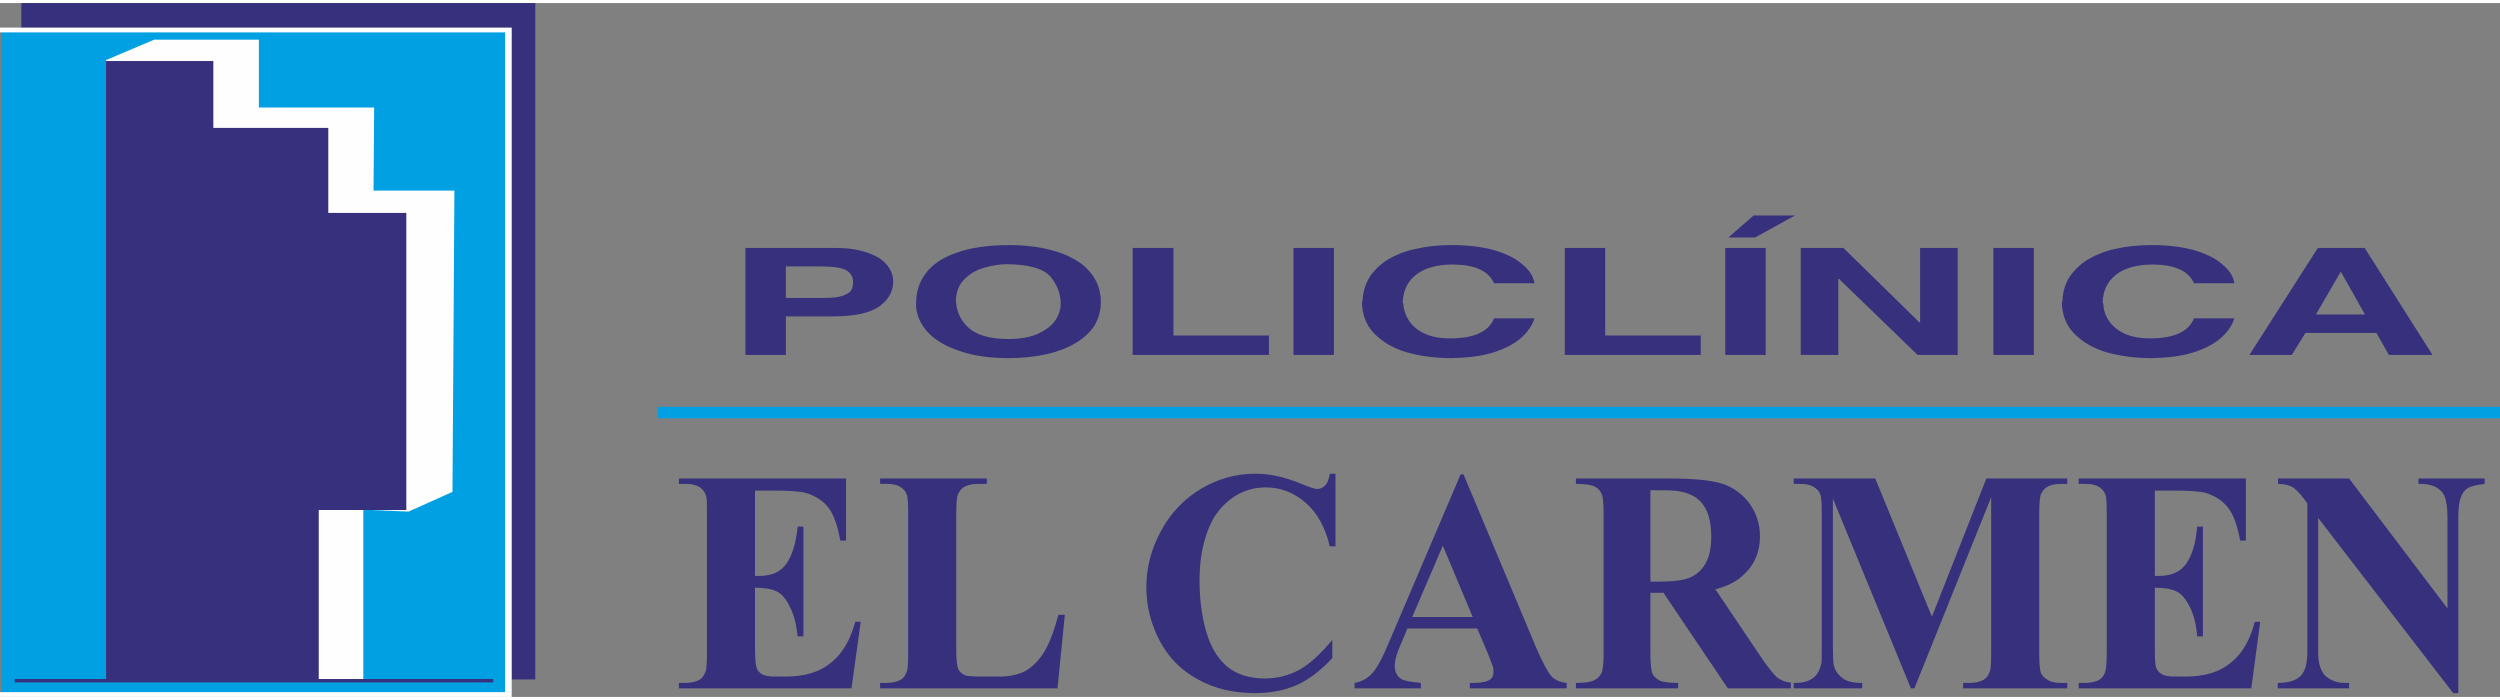
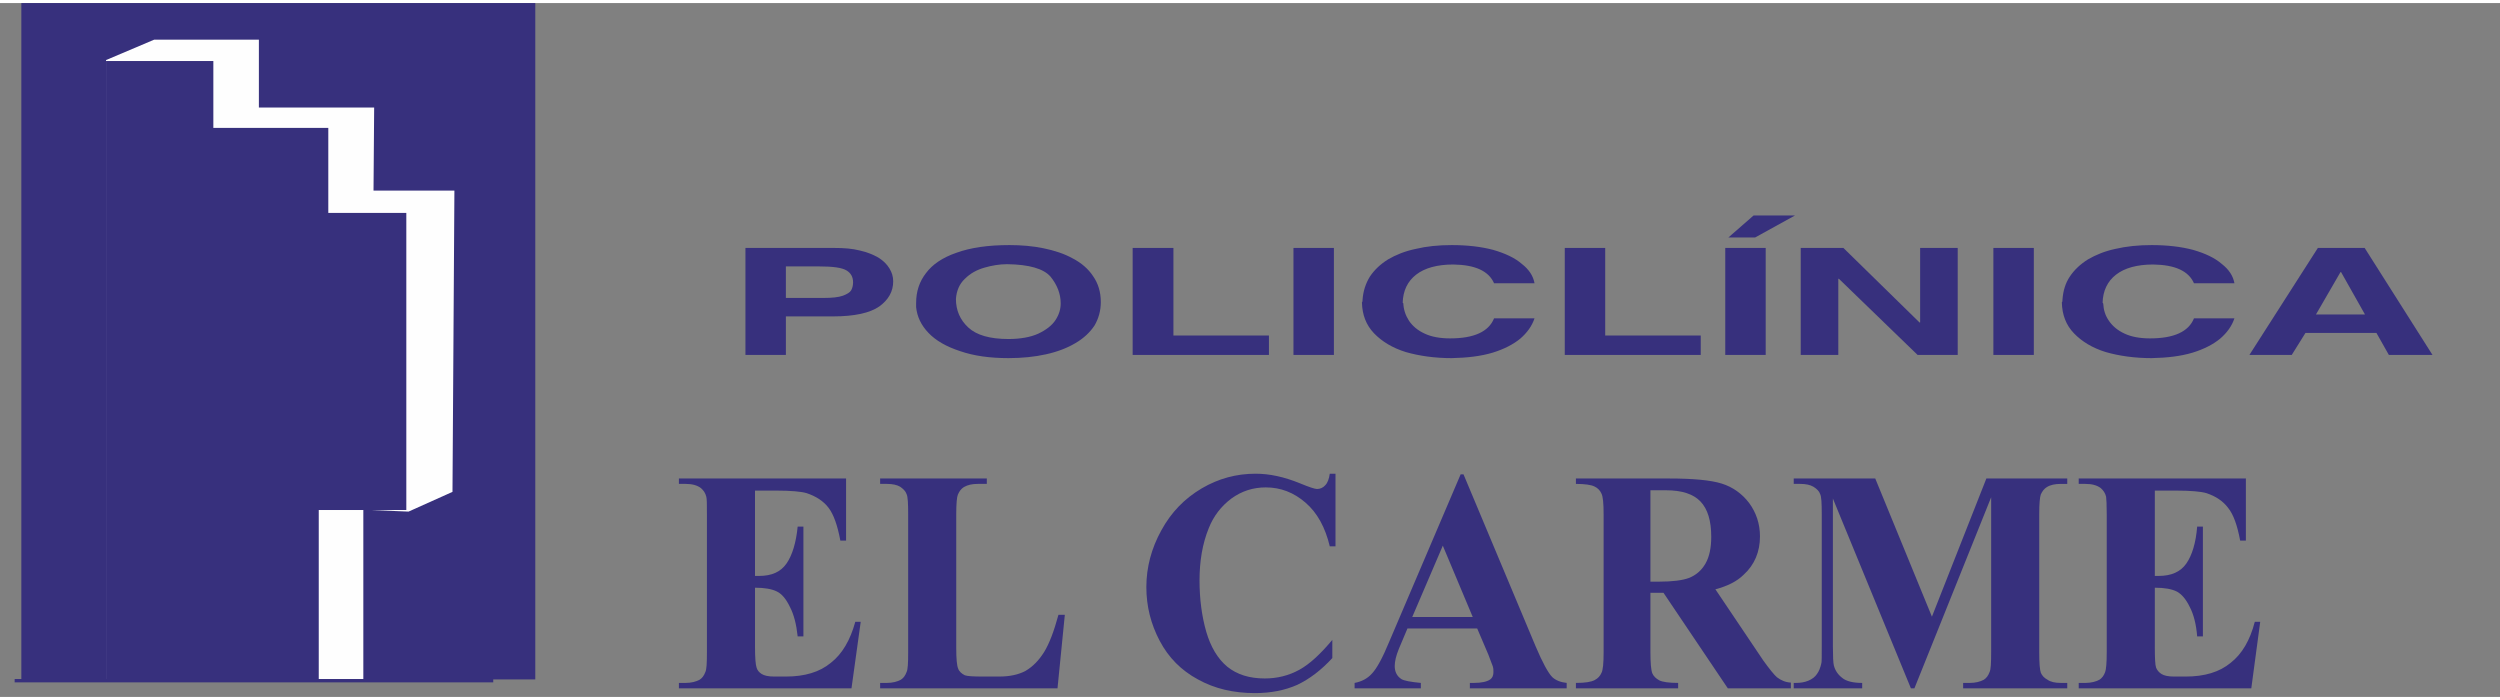
<svg xmlns="http://www.w3.org/2000/svg" xml:space="preserve" width="250px" height="70px" version="1.1" style="shape-rendering:geometricPrecision; text-rendering:geometricPrecision; image-rendering:optimizeQuality; fill-rule:evenodd; clip-rule:evenodd" viewBox="0 0 7851 2179">
  <rect x="0" y="0" width="7851" height="2179" fill="#808080" stroke="none" />
  <defs>
    <style type="text/css">
   
    .str1 {stroke:#00A0E3;stroke-width:36.158}
    .str0 {stroke:#37307D;stroke-width:10.525}
    .fil4 {fill:none}
    .fil3 {fill:#FEFEFE}
    .fil1 {fill:#00A0E3}
    .fil0 {fill:#37307D}
    .fil2 {fill:#FEFEFE;fill-rule:nonzero}
    .fil5 {fill:#37307D;fill-rule:nonzero}
   
  </style>
  </defs>
  <g id="Capa_x0020_1">
    <g id="_1538639044352">
      <rect class="fil0" x="67" width="1614" height="2124" />
-       <rect class="fil1" x="4" y="81" width="1596" height="2087" />
      <g>
-         <path class="fil2" d="M1596 92l-1596 0 0 -15 1596 0 11 8 -11 7zm0 -15l11 0 0 8 -11 -8zm-10 2095l0 -2087 21 0 0 2087 -11 7 -10 -7zm21 0l0 7 -11 0 11 -7zm-1607 -8l1596 0 0 15 -1596 0 0 -15z" />
-       </g>
+         </g>
      <polygon class="fil3" points="484,115 813,115 813,328 1175,328 1173,589 1427,589 1421,1535 1283,1597 1141,1591 1141,2126 333,2126 333,179 " />
      <polygon class="fil0" points="333,182 670,182 670,392 1031,392 1031,659 1276,659 1276,1592 1001,1592 1001,2128 333,2128 " />
      <line class="fil4 str0" x1="46" y1="2128" x2="1549" y2="2128" />
      <path class="fil5" d="M2371 1531l0 268 13 0c40,0 68,-13 86,-39 18,-26 30,-65 35,-116l18 0 0 345 -18 0c-4,-38 -12,-69 -24,-92 -12,-25 -25,-41 -41,-49 -16,-8 -39,-12 -69,-12l0 185c0,36 2,58 5,66 2,8 8,15 16,20 8,5 21,8 39,8l37 0c59,0 106,-14 141,-43 36,-28 61,-71 77,-129l17 0 -29 209 -542 0 0 -17 21 0c18,0 33,-4 44,-10 8,-5 14,-13 18,-24 4,-8 5,-28 5,-62l0 -434c0,-30 0,-48 -2,-55 -3,-12 -9,-20 -17,-27 -12,-9 -28,-13 -48,-13l-21 0 0 -17 525 0 0 195 -18 0c-9,-48 -21,-82 -37,-103 -16,-21 -39,-36 -69,-46 -17,-5 -49,-8 -97,-8l-65 0z" />
      <path id="1" class="fil5" d="M3344 1921l-23 231 -557 0 0 -17 21 0c18,0 33,-4 44,-10 8,-5 14,-13 18,-24 4,-8 5,-28 5,-62l0 -434c0,-34 -1,-55 -5,-63 -3,-9 -10,-16 -20,-23 -10,-6 -24,-9 -42,-9l-21 0 0 -17 335 0 0 17 -28 0c-18,0 -32,3 -44,10 -8,5 -14,12 -19,24 -3,7 -5,28 -5,61l0 421c0,33 2,55 6,64 3,9 11,16 21,21 8,3 27,4 56,4l52 0c33,0 61,-6 83,-18 22,-13 41,-32 58,-59 16,-26 31,-65 45,-117l20 0z" />
      <path id="2" class="fil5" d="M4194 1478l0 228 -18 0c-14,-59 -39,-105 -76,-137 -37,-32 -78,-48 -125,-48 -39,0 -75,11 -108,35 -32,24 -56,55 -71,93 -20,49 -29,104 -29,164 0,58 7,112 21,161 14,48 36,85 66,110 31,25 70,37 118,37 39,0 75,-9 108,-27 33,-18 67,-50 104,-94l0 57c-35,38 -72,66 -110,84 -38,17 -83,26 -133,26 -67,0 -127,-14 -179,-43 -52,-28 -92,-68 -120,-121 -28,-53 -42,-109 -42,-169 0,-62 16,-122 47,-178 31,-57 73,-100 127,-132 53,-31 109,-46 169,-46 44,0 90,10 139,30 29,12 47,18 54,18 10,0 19,-4 26,-12 7,-7 12,-20 14,-36l18 0z" />
      <path id="3" class="fil5" d="M4639 1964l-219 0 -27 64c-9,22 -13,40 -13,54 0,18 7,32 21,41 8,5 29,9 61,12l0 17 -208 0 0 -17c22,-4 41,-14 55,-30 15,-16 33,-49 54,-100l224 -525 9 0 226 539c22,52 40,85 53,98 11,10 26,16 45,18l0 17 -304 0 0 -17 13 0c24,0 41,-4 51,-11 7,-5 10,-13 10,-23 0,-6 0,-12 -2,-18 -1,-3 -6,-15 -14,-37l-35 -82zm-14 -36l-94 -224 -96 224 190 0z" />
      <path id="4" class="fil5" d="M5183 1852l0 186c0,35 2,57 6,67 4,9 11,16 22,22 10,5 30,8 59,8l0 17 -321 0 0 -17c29,0 48,-3 59,-9 10,-5 17,-13 21,-22 5,-9 7,-31 7,-66l0 -431c0,-36 -2,-58 -7,-67 -4,-9 -11,-17 -22,-22 -10,-5 -30,-8 -58,-8l0 -17 291 0c76,0 132,5 167,16 35,11 64,32 86,61 22,30 34,65 34,105 0,48 -17,89 -51,120 -21,21 -51,36 -89,46l150 223c20,28 35,46 43,53 13,10 27,16 44,17l0 18 -198 0 -202 -300 -41 0zm0 -322l0 287 26 0c43,0 75,-4 96,-12 22,-9 39,-24 51,-45 12,-21 18,-49 18,-84 0,-50 -11,-87 -34,-111 -22,-23 -58,-35 -108,-35l-49 0z" />
      <path id="5" class="fil5" d="M6067 1927l171 -434 254 0 0 17 -20 0c-18,0 -33,3 -44,10 -8,5 -14,12 -19,23 -3,8 -5,29 -5,62l0 434c0,34 2,56 5,64 4,9 10,16 21,22 10,7 24,10 42,10l20 0 0 17 -327 0 0 -17 21 0c18,0 33,-4 44,-10 8,-5 14,-13 18,-24 4,-8 5,-28 5,-62l0 -487 -241 600 -11 0 -245 -596 0 464c0,32 1,52 3,60 4,16 13,29 26,39 13,11 35,16 63,16l0 17 -215 0 0 -17 7 0c14,0 27,-2 39,-7 12,-5 21,-12 27,-21 6,-8 11,-20 14,-35 1,-4 1,-21 1,-50l0 -417c0,-34 -1,-55 -5,-63 -3,-9 -10,-16 -21,-23 -10,-6 -24,-9 -42,-9l-20 0 0 -17 256 0 178 434z" />
      <path id="6" class="fil5" d="M6767 1531l0 268 12 0c40,0 69,-13 87,-39 18,-26 30,-65 34,-116l18 0 0 345 -18 0c-3,-38 -11,-69 -23,-92 -12,-25 -26,-41 -41,-49 -16,-8 -39,-12 -69,-12l0 185c0,36 1,58 4,66 3,8 9,15 17,20 8,5 21,8 39,8l37 0c59,0 106,-14 141,-43 36,-28 61,-71 76,-129l17 0 -28 209 -542 0 0 -17 21 0c18,0 33,-4 44,-10 8,-5 14,-13 18,-24 3,-8 5,-28 5,-62l0 -434c0,-30 -1,-48 -2,-55 -3,-12 -9,-20 -17,-27 -12,-9 -28,-13 -48,-13l-21 0 0 -17 525 0 0 195 -18 0c-9,-48 -21,-82 -38,-103 -16,-21 -38,-36 -68,-46 -17,-5 -49,-8 -97,-8l-65 0z" />
-       <path id="7" class="fil5" d="M7377 1493l309 408 0 -283c0,-40 -5,-67 -16,-81 -15,-19 -40,-28 -75,-27l0 -17 208 0 0 17c-27,3 -45,8 -54,14 -9,5 -16,15 -21,28 -5,13 -8,35 -8,66l0 549 -16 0 -424 -550 0 421c0,38 9,63 25,77 17,13 36,20 57,20l15 0 0 17 -224 0 0 -17c35,0 59,-8 73,-23 13,-14 20,-39 20,-74l0 -467 -13 -17c-13,-17 -25,-29 -35,-35 -10,-5 -25,-9 -44,-9l0 -17 223 0z" />
-       <line class="fil4 str1" x1="2066" y1="1286" x2="7851" y2="1286" />
      <path class="fil5" d="M2341 1105l0 -336 279 0c30,0 57,2 80,8 23,5 42,13 58,22 16,10 27,21 35,34 8,13 12,26 12,41 0,32 -15,58 -44,79 -29,20 -77,31 -145,31l-148 0 0 121 -127 0zm127 -179l118 0c27,0 47,-2 61,-7 13,-5 22,-10 26,-17 4,-7 6,-16 6,-25 0,-17 -7,-29 -20,-37 -14,-9 -43,-13 -87,-13l-104 0 0 99z" />
      <path id="1" class="fil5" d="M2877 955l0 -13c0,-36 10,-67 31,-94 20,-27 52,-49 96,-64 44,-16 99,-24 166,-24 37,0 73,3 107,10 34,7 65,17 92,32 27,14 49,33 64,56 16,23 24,50 24,81 0,27 -7,52 -20,74 -14,21 -34,40 -60,55 -25,15 -56,27 -92,35 -36,8 -75,12 -118,12 -58,0 -109,-7 -152,-22 -43,-14 -76,-33 -99,-57 -24,-25 -36,-52 -39,-81zm125 -26c0,36 13,66 39,90 26,24 68,36 126,36 38,0 70,-6 94,-17 25,-12 43,-26 54,-43 11,-17 16,-34 16,-52 0,-30 -11,-58 -32,-84 -22,-25 -67,-38 -136,-39 -24,0 -48,4 -72,11 -24,7 -44,18 -61,35 -17,16 -26,37 -28,63z" />
      <polygon id="2" class="fil5" points="3557,1105 3557,769 3685,769 3685,1044 3985,1044 3985,1105 " />
      <polygon id="3" class="fil5" points="4062,1105 4062,769 4189,769 4189,1105 " />
      <path id="4" class="fil5" d="M4279 931c2,-27 10,-51 23,-72 14,-21 33,-39 57,-54 24,-14 53,-26 87,-33 33,-8 71,-12 113,-12 49,0 92,5 130,15 38,11 68,25 90,44 23,18 36,38 40,61l-127 0c-17,-39 -60,-58 -128,-59 -51,0 -90,11 -117,32 -27,21 -41,51 -42,88 2,1 2,2 2,3 1,19 7,37 18,54 11,16 27,30 49,40 21,10 48,15 80,15 75,0 121,-21 138,-63l127 0c-8,24 -23,45 -45,64 -22,18 -51,33 -87,44 -37,11 -79,16 -128,17 -54,0 -102,-7 -144,-19 -42,-13 -75,-33 -100,-59 -25,-26 -37,-58 -38,-97 2,-2 2,-6 2,-9z" />
      <polygon id="5" class="fil5" points="4914,1105 4914,769 5041,769 5041,1044 5341,1044 5341,1105 " />
      <path id="6" class="fil5" d="M5418 1105l0 -336 127 0 0 336 -127 0zm219 -438l-125 69 -84 0 79 -69 130 0z" />
      <polygon id="7" class="fil5" points="5655,1105 5655,769 5789,769 6028,1003 6030,1003 6030,769 6148,769 6148,1105 6022,1105 5775,866 5773,866 5773,1105 " />
      <polygon id="8" class="fil5" points="6260,1105 6260,769 6387,769 6387,1105 " />
-       <path id="9" class="fil5" d="M6477 931c2,-27 9,-51 23,-72 14,-21 33,-39 57,-54 24,-14 53,-26 86,-33 34,-8 72,-12 114,-12 49,0 92,5 130,15 38,11 68,25 90,44 23,18 36,38 40,61l-127 0c-17,-39 -60,-58 -128,-59 -51,0 -90,11 -117,32 -27,21 -41,51 -42,88 1,1 2,2 2,3 1,19 6,37 18,54 11,16 27,30 49,40 21,10 48,15 80,15 75,0 121,-21 138,-63l127 0c-8,24 -23,45 -45,64 -22,18 -51,33 -87,44 -37,11 -79,16 -128,17 -54,0 -102,-7 -144,-19 -42,-13 -75,-33 -100,-59 -25,-26 -37,-58 -38,-97 2,-2 2,-6 2,-9z" />
+       <path id="9" class="fil5" d="M6477 931c2,-27 9,-51 23,-72 14,-21 33,-39 57,-54 24,-14 53,-26 86,-33 34,-8 72,-12 114,-12 49,0 92,5 130,15 38,11 68,25 90,44 23,18 36,38 40,61l-127 0c-17,-39 -60,-58 -128,-59 -51,0 -90,11 -117,32 -27,21 -41,51 -42,88 1,1 2,2 2,3 1,19 6,37 18,54 11,16 27,30 49,40 21,10 48,15 80,15 75,0 121,-21 138,-63l127 0c-8,24 -23,45 -45,64 -22,18 -51,33 -87,44 -37,11 -79,16 -128,17 -54,0 -102,-7 -144,-19 -42,-13 -75,-33 -100,-59 -25,-26 -37,-58 -38,-97 2,-2 2,-6 2,-9" />
      <path id="10" class="fil5" d="M7064 1105l215 -336 147 0 213 336 -137 0 -39 -69 -223 0 -43 69 -133 0zm286 -260l-77 133 154 0 -75 -133 -2 0z" />
    </g>
  </g>
</svg>